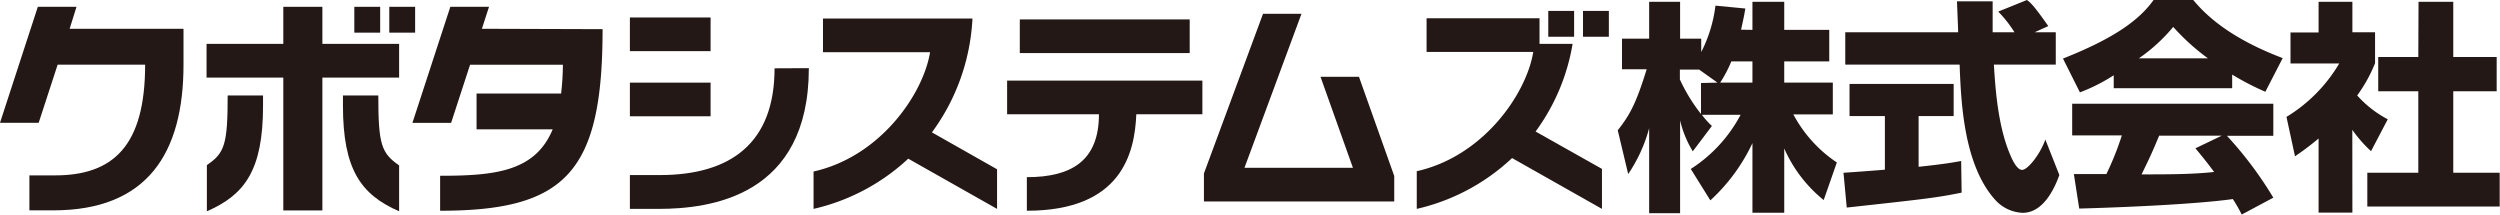
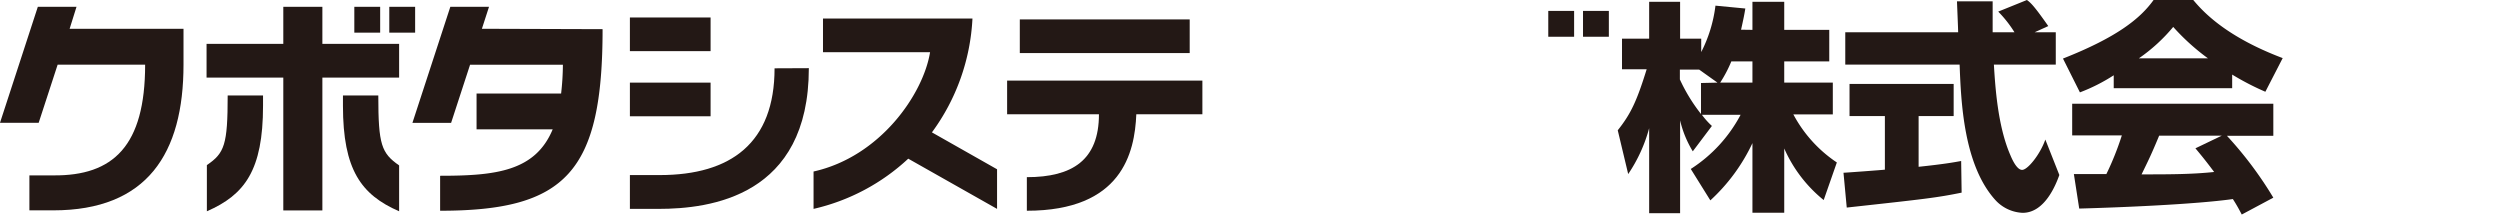
<svg xmlns="http://www.w3.org/2000/svg" id="レイヤー_1" data-name="レイヤー 1" width="323.15" height="27.74" viewBox="0 0 323.15 27.74">
  <defs>
    <style>.cls-1{fill:#231815;}</style>
  </defs>
  <rect class="cls-1" x="204.62" y="1.41" width="3.34" height="3.34" />
  <rect class="cls-1" x="200.13" y="1.41" width="3.34" height="3.34" />
-   <path class="cls-1" d="M203.27,5.67H199V2.36H184.4V6.71h13.79c-.88,5.42-6.44,13.49-15.06,15.42V27a26.64,26.64,0,0,0,12.32-6.57L207.07,27V21.83L198.49,17a26.44,26.44,0,0,0,4.78-11.31" />
-   <polygon class="cls-1" points="175.66 9.93 170.69 9.93 174.88 21.69 160.86 21.69 168.23 1.78 163.26 1.78 155.62 22.42 155.62 26.04 180.22 26.04 180.22 22.75 175.66 9.93" />
  <rect class="cls-1" x="131.82" y="2.51" width="21.96" height="4.35" />
  <path class="cls-1" d="M155.42,10.42H130.18v4.35h11.87c0,5.94-3.46,8.13-9.32,8.13v4.34c12.29,0,13.94-7.49,14.15-12.47h8.54Z" />
  <rect class="cls-1" x="81.42" y="2.26" width="10.43" height="4.35" />
  <rect class="cls-1" x="81.42" y="10.68" width="10.43" height="4.35" />
  <path class="cls-1" d="M100.12,8.83c0,9.62-5.61,13.8-14.85,13.8H81.42V27h3.69c6.71,0,19.44-1.61,19.44-18.19Z" />
  <path class="cls-1" d="M128.88,21.88l-8.42-4.77A27.06,27.06,0,0,0,125.7,2.4H106.38V6.75h13.84c-.88,5.42-6.44,13.5-15.06,15.42V27a26.66,26.66,0,0,0,12.24-6.49L128.88,27Z" />
  <path class="cls-1" d="M226.52,3.86V.23h4.11V3.86h5.82V7.94h-5.82v2.74h6.28v4.11h-5.1A17.14,17.14,0,0,0,237.43,21l-1.7,4.86a17.76,17.76,0,0,1-5.1-6.67v8.31h-4.11v-9a23.73,23.73,0,0,1-5.44,7.4l-2.53-4.06a18.67,18.67,0,0,0,6.44-7h-5a9.86,9.86,0,0,0,1.29,1.44l-2.47,3.28a13.61,13.61,0,0,1-1.64-4v12h-4V16.57a19.66,19.66,0,0,1-2.71,5.93l-1.35-5.66c1.7-2.13,2.47-3.8,3.74-7.89h-3.19V5h3.51V.23h4V5h2.73V6.73a17.88,17.88,0,0,0,1.84-6l3.86.37c-.11.72-.26,1.44-.55,2.74ZM222,10.68,219.64,9h-2.5v1.27a22.07,22.07,0,0,0,2.73,4.46v-4Zm4.52,0V7.94h-2.73a16.49,16.49,0,0,1-1.44,2.74Z" />
  <path class="cls-1" d="M238.29,22.33c.17,0,4.83-.34,5.35-.4V15h-4.57V10.85h13.46V15H248v6.56c3.23-.34,4.52-.57,5.5-.75l.06,4.09c-3.25.66-4.63.81-14.85,1.93ZM263,4.17h2.73V8.35h-8c.17,2.76.48,7.91,2.12,11.68.18.43.81,1.93,1.53,1.93s2.33-2,3-3.92l1.81,4.58c-.46,1.29-1.89,4.89-4.74,4.89a5.06,5.06,0,0,1-3.49-1.61c-4.17-4.55-4.48-12.84-4.66-17.55H238.52V4.17h14.59c0-.46-.15-3.8-.15-4h4.61v4h2.82a15.24,15.24,0,0,0-2.1-2.67L262,0c.43.32.81.58,2.76,3.37Z" />
  <path class="cls-1" d="M273.22,9.73a23.08,23.08,0,0,1-4.37,2.21l-2.19-4.37c7-2.76,10-5.18,11.71-7.57h5.13c1.23,1.47,4.17,4.72,11.56,7.51l-2.24,4.35a34.08,34.08,0,0,1-4.29-2.22V11.4H273.22Zm16.55,18c-.29-.55-.6-1.15-1.15-2-4.89.69-14.68,1.09-19.86,1.23l-.69-4.46c.15,0,3.8,0,4.2,0a37.09,37.09,0,0,0,2-5h-6.42V13.41h26v4.14h-6a48.69,48.69,0,0,1,6,8ZM285.4,7.54a28.64,28.64,0,0,1-4.49-4.06,22,22,0,0,1-4.44,4.06Zm1.78,10h-8.09c-1,2.42-1.38,3.17-2.27,5,3.4,0,6.5,0,9.38-.31-1.21-1.62-1.84-2.36-2.42-3.06Z" />
-   <path class="cls-1" d="M304.07,27.48H299.7V17.9a34.23,34.23,0,0,1-3.05,2.3l-1.1-5.09a19.86,19.86,0,0,0,6.82-6.91h-6.3v-4h3.63V.23h4.37V4.17H307v4a19.23,19.23,0,0,1-2.31,4.17,14.19,14.19,0,0,0,3.95,3.08l-2.16,4.12a16.89,16.89,0,0,1-2.42-2.76ZM312.62.23h4.49V7.37h5.61V11.8h-5.61V22.33h6V26.7H306V22.33h6.59V11.8h-5.18V7.37h5.18Z" />
  <path class="cls-1" d="M9.89.88h-5L0,15.87H5L7.45,8.36H18.76c0,10.48-4.1,14.39-11.88,14.31H3.8v4.52H6.88c12.15,0,16.84-7.36,16.84-18.83V3.72H9Z" />
  <polygon class="cls-1" points="41.67 0.88 36.62 0.88 36.62 5.67 26.7 5.67 26.7 10.03 36.62 10.03 36.62 27.2 41.67 27.2 41.67 10.03 51.59 10.03 51.59 5.67 41.67 5.67 41.67 0.88" />
  <path class="cls-1" d="M26.74,21.38v5.93C31.64,25.18,34,22,34,13.67V12.34H29.43c0,6.38-.41,7.45-2.69,9" />
  <path class="cls-1" d="M48.9,12.34H44.33v1.33c0,8.28,2.36,11.51,7.26,13.64V21.38c-2.28-1.59-2.69-2.66-2.69-9" />
  <path class="cls-1" d="M62.29,3.72,63.21.88h-5l-4.9,15h5l2.45-7.51h12a34.36,34.36,0,0,1-.23,3.72H61.6v4.63h9.84c-2.26,5.44-7.4,6-14.55,6v4.52c16.26,0,21-5,21-23.47Z" />
  <rect class="cls-1" x="45.8" y="0.88" width="3.34" height="3.34" />
  <rect class="cls-1" x="50.32" y="0.88" width="3.34" height="3.34" />
</svg>